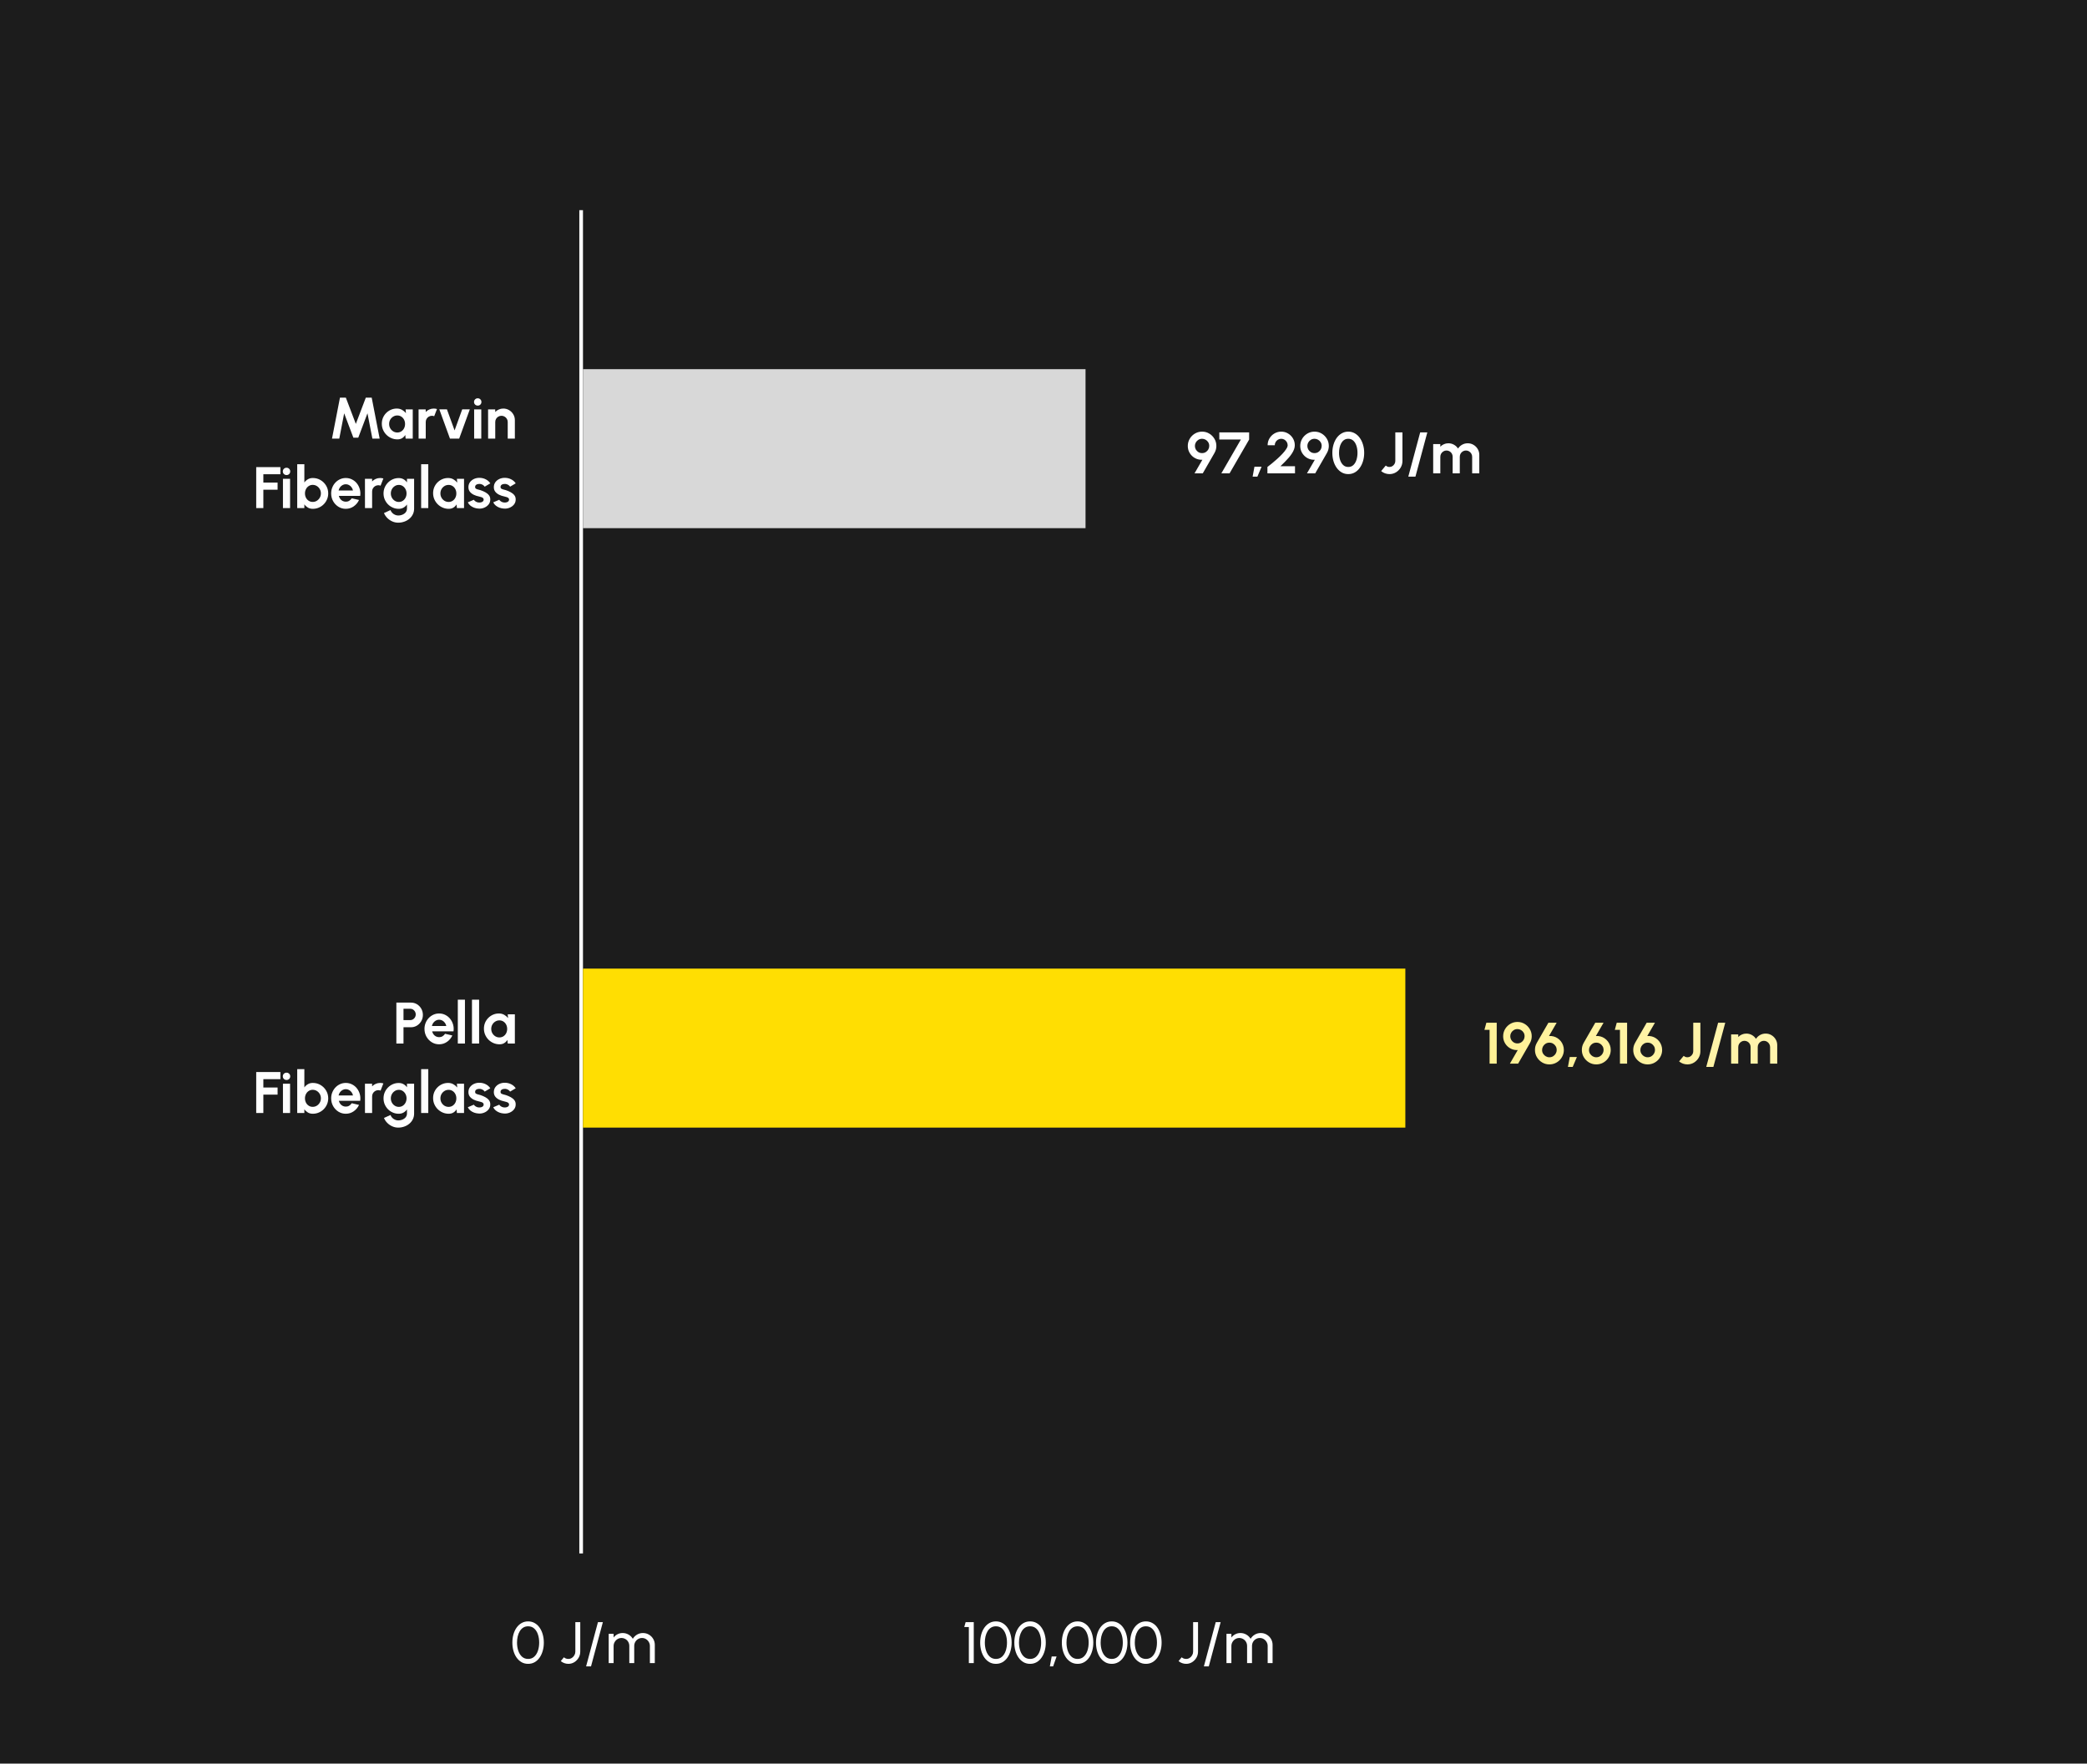
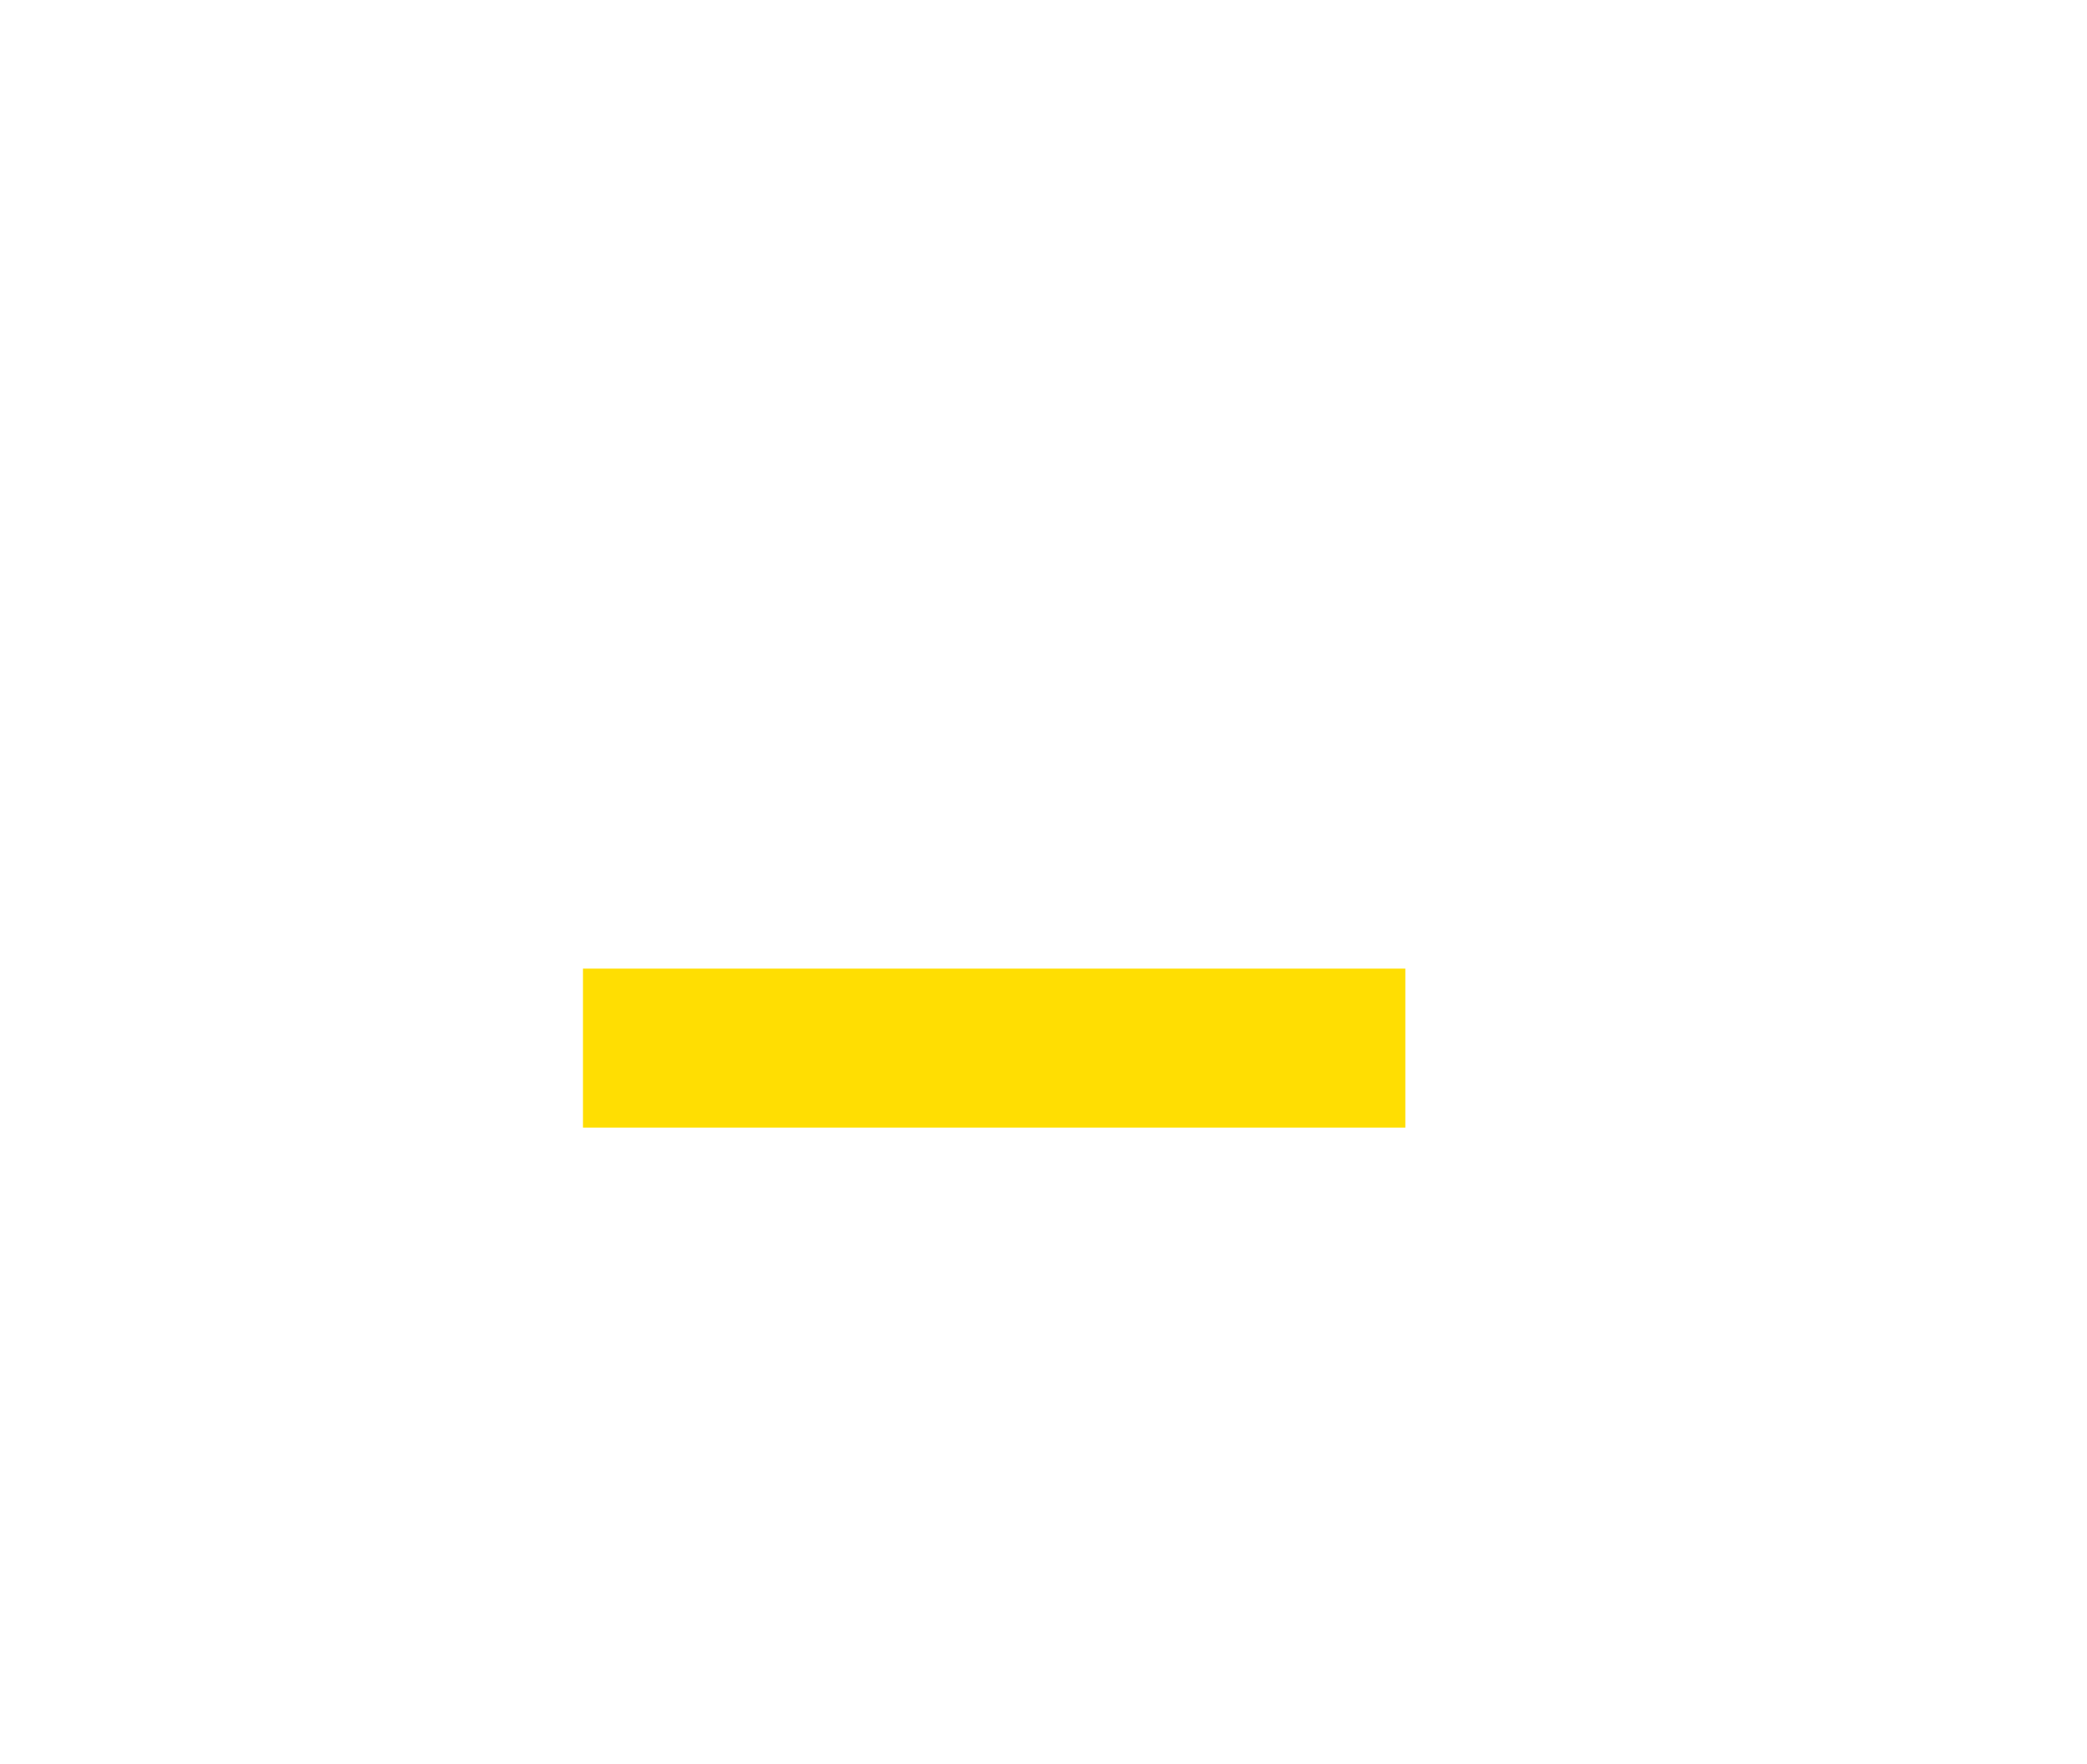
<svg xmlns="http://www.w3.org/2000/svg" width="1142" height="965" viewBox="0 0 1142 965" fill="none">
-   <rect width="1142" height="965" fill="#1C1C1C" />
  <line x1="318" y1="850" x2="318" y2="115" stroke="white" stroke-width="2" />
  <path d="M181.67 240L186.022 217.6H189.254L194.71 231.952L200.166 217.6H203.398L207.75 240H203.766L201.078 226.144L196.038 239.488H193.366L188.326 226.144L185.654 240H181.67ZM221.953 224H225.857V240H221.953L221.777 238.016C221.339 238.731 220.758 239.312 220.033 239.76C219.318 240.197 218.47 240.416 217.489 240.416C216.305 240.416 215.195 240.192 214.161 239.744C213.126 239.296 212.214 238.677 211.425 237.888C210.646 237.099 210.033 236.187 209.585 235.152C209.147 234.117 208.929 233.008 208.929 231.824C208.929 230.683 209.137 229.611 209.553 228.608C209.979 227.605 210.571 226.725 211.329 225.968C212.086 225.211 212.961 224.619 213.953 224.192C214.945 223.765 216.011 223.552 217.153 223.552C218.209 223.552 219.153 223.787 219.985 224.256C220.827 224.725 221.542 225.323 222.129 226.048L221.953 224ZM217.393 236.656C218.225 236.656 218.961 236.448 219.601 236.032C220.241 235.616 220.742 235.056 221.105 234.352C221.467 233.637 221.649 232.853 221.649 232C221.649 231.136 221.467 230.352 221.105 229.648C220.742 228.933 220.235 228.368 219.585 227.952C218.945 227.536 218.214 227.328 217.393 227.328C216.571 227.328 215.819 227.541 215.137 227.968C214.465 228.384 213.926 228.944 213.521 229.648C213.126 230.352 212.929 231.136 212.929 232C212.929 232.864 213.131 233.648 213.537 234.352C213.942 235.056 214.481 235.616 215.153 236.032C215.835 236.448 216.582 236.656 217.393 236.656ZM229.061 240L229.045 224H232.949L232.965 225.424C233.509 224.848 234.16 224.395 234.917 224.064C235.674 223.723 236.49 223.552 237.365 223.552C237.952 223.552 238.538 223.637 239.125 223.808L237.589 227.744C237.184 227.584 236.778 227.504 236.373 227.504C235.744 227.504 235.168 227.659 234.645 227.968C234.133 228.267 233.722 228.677 233.413 229.2C233.114 229.712 232.965 230.283 232.965 230.912V240H229.061ZM251.262 240H246.222L240.398 223.984H244.558L248.75 235.504L252.926 223.984H257.086L251.262 240ZM259.451 224H263.355V240H259.451V224ZM261.435 221.936C260.859 221.936 260.374 221.749 259.979 221.376C259.585 220.992 259.387 220.512 259.387 219.936C259.387 219.371 259.585 218.896 259.979 218.512C260.374 218.128 260.854 217.936 261.419 217.936C261.985 217.936 262.459 218.128 262.843 218.512C263.238 218.896 263.435 219.371 263.435 219.936C263.435 220.512 263.243 220.992 262.859 221.376C262.475 221.749 262.001 221.936 261.435 221.936ZM281.732 229.888V240H277.828V230.912C277.828 230.283 277.674 229.712 277.364 229.2C277.055 228.677 276.639 228.267 276.116 227.968C275.604 227.659 275.034 227.504 274.404 227.504C273.775 227.504 273.199 227.659 272.676 227.968C272.164 228.267 271.754 228.677 271.444 229.2C271.146 229.712 270.996 230.283 270.996 230.912V240H267.092L267.076 224H270.98L270.996 225.424C271.54 224.848 272.191 224.395 272.948 224.064C273.706 223.723 274.522 223.552 275.396 223.552C276.559 223.552 277.62 223.84 278.58 224.416C279.54 224.981 280.303 225.744 280.868 226.704C281.444 227.653 281.732 228.715 281.732 229.888ZM140.201 278V255.6H153.433V259.504H144.105V264.048H151.897V267.952H144.105V278H140.201ZM154.826 262H158.73V278H154.826V262ZM156.81 259.936C156.234 259.936 155.749 259.749 155.354 259.376C154.96 258.992 154.762 258.512 154.762 257.936C154.762 257.371 154.96 256.896 155.354 256.512C155.749 256.128 156.229 255.936 156.794 255.936C157.36 255.936 157.834 256.128 158.218 256.512C158.613 256.896 158.81 257.371 158.81 257.936C158.81 258.512 158.618 258.992 158.234 259.376C157.85 259.749 157.376 259.936 156.81 259.936ZM171.151 261.552C172.708 261.552 174.127 261.931 175.407 262.688C176.687 263.445 177.705 264.464 178.463 265.744C179.22 267.013 179.599 268.421 179.599 269.968C179.599 271.131 179.38 272.224 178.943 273.248C178.505 274.272 177.897 275.173 177.119 275.952C176.351 276.72 175.455 277.323 174.431 277.76C173.417 278.197 172.324 278.416 171.151 278.416C170.148 278.416 169.257 278.192 168.479 277.744C167.711 277.285 167.065 276.693 166.543 275.968V278H162.639V254H166.543V264C167.065 263.275 167.711 262.688 168.479 262.24C169.257 261.781 170.148 261.552 171.151 261.552ZM171.103 274.64C171.935 274.64 172.687 274.432 173.359 274.016C174.041 273.589 174.585 273.024 174.991 272.32C175.396 271.616 175.599 270.832 175.599 269.968C175.599 269.115 175.396 268.336 174.991 267.632C174.585 266.917 174.041 266.352 173.359 265.936C172.676 265.52 171.924 265.312 171.103 265.312C170.292 265.312 169.567 265.525 168.927 265.952C168.287 266.368 167.785 266.933 167.423 267.648C167.06 268.352 166.879 269.125 166.879 269.968C166.879 270.832 167.06 271.621 167.423 272.336C167.785 273.04 168.287 273.6 168.927 274.016C169.567 274.432 170.292 274.64 171.103 274.64ZM189.21 278.416C187.738 278.416 186.394 278.037 185.178 277.28C183.973 276.523 183.007 275.504 182.282 274.224C181.567 272.944 181.21 271.531 181.21 269.984C181.21 268.821 181.418 267.733 181.834 266.72C182.25 265.696 182.821 264.8 183.546 264.032C184.282 263.253 185.135 262.645 186.106 262.208C187.077 261.771 188.111 261.552 189.21 261.552C190.458 261.552 191.599 261.819 192.634 262.352C193.679 262.875 194.565 263.595 195.29 264.512C196.015 265.429 196.543 266.475 196.874 267.648C197.205 268.821 197.279 270.048 197.098 271.328H185.402C185.551 271.925 185.797 272.464 186.138 272.944C186.479 273.413 186.911 273.792 187.434 274.08C187.957 274.357 188.549 274.501 189.21 274.512C189.893 274.523 190.511 274.363 191.066 274.032C191.631 273.691 192.101 273.232 192.474 272.656L196.458 273.584C195.807 275.003 194.837 276.165 193.546 277.072C192.255 277.968 190.81 278.416 189.21 278.416ZM185.274 268.4H193.146C193.029 267.76 192.778 267.184 192.394 266.672C192.021 266.149 191.557 265.733 191.002 265.424C190.447 265.115 189.85 264.96 189.21 264.96C188.57 264.96 187.978 265.115 187.434 265.424C186.89 265.723 186.426 266.133 186.042 266.656C185.669 267.168 185.413 267.749 185.274 268.4ZM199.717 278L199.701 262H203.605L203.621 263.424C204.165 262.848 204.816 262.395 205.573 262.064C206.331 261.723 207.147 261.552 208.021 261.552C208.608 261.552 209.195 261.637 209.781 261.808L208.245 265.744C207.84 265.584 207.435 265.504 207.029 265.504C206.4 265.504 205.824 265.659 205.301 265.968C204.789 266.267 204.379 266.677 204.069 267.2C203.771 267.712 203.621 268.283 203.621 268.912V278H199.717ZM222.698 262H226.602V278.304C226.602 279.456 226.368 280.501 225.898 281.44C225.429 282.389 224.789 283.2 223.978 283.872C223.168 284.555 222.24 285.077 221.194 285.44C220.149 285.813 219.05 286 217.898 286C216.778 286 215.701 285.771 214.666 285.312C213.632 284.853 212.714 284.224 211.914 283.424C211.125 282.635 210.522 281.733 210.106 280.72L213.674 279.104C213.888 279.691 214.208 280.203 214.634 280.64C215.072 281.088 215.573 281.435 216.138 281.68C216.704 281.936 217.29 282.064 217.898 282.064C218.517 282.064 219.109 281.979 219.674 281.808C220.25 281.637 220.768 281.387 221.226 281.056C221.685 280.736 222.042 280.341 222.298 279.872C222.565 279.413 222.698 278.891 222.698 278.304V276.048C222.197 276.752 221.568 277.323 220.81 277.76C220.053 278.197 219.178 278.416 218.186 278.416C217.034 278.416 215.957 278.197 214.954 277.76C213.952 277.323 213.066 276.72 212.298 275.952C211.541 275.173 210.944 274.277 210.506 273.264C210.08 272.251 209.866 271.163 209.866 270C209.866 268.837 210.08 267.749 210.506 266.736C210.944 265.723 211.541 264.832 212.298 264.064C213.066 263.285 213.952 262.677 214.954 262.24C215.957 261.803 217.034 261.584 218.186 261.584C219.178 261.584 220.053 261.803 220.81 262.24C221.568 262.667 222.197 263.232 222.698 263.936V262ZM218.234 274.656C219.056 274.656 219.781 274.448 220.41 274.032C221.05 273.605 221.552 273.04 221.914 272.336C222.277 271.621 222.458 270.843 222.458 270C222.458 269.147 222.272 268.368 221.898 267.664C221.536 266.96 221.034 266.395 220.394 265.968C219.765 265.541 219.045 265.328 218.234 265.328C217.434 265.328 216.704 265.541 216.042 265.968C215.381 266.384 214.853 266.944 214.458 267.648C214.064 268.352 213.866 269.136 213.866 270C213.866 270.864 214.064 271.648 214.458 272.352C214.853 273.056 215.381 273.616 216.042 274.032C216.704 274.448 217.434 274.656 218.234 274.656ZM230.451 278V254H234.355V278H230.451ZM250.015 262H253.919V278H250.015L249.839 276.016C249.402 276.731 248.821 277.312 248.095 277.76C247.381 278.197 246.533 278.416 245.551 278.416C244.367 278.416 243.258 278.192 242.223 277.744C241.189 277.296 240.277 276.677 239.487 275.888C238.709 275.099 238.095 274.187 237.647 273.152C237.21 272.117 236.991 271.008 236.991 269.824C236.991 268.683 237.199 267.611 237.615 266.608C238.042 265.605 238.634 264.725 239.391 263.968C240.149 263.211 241.023 262.619 242.015 262.192C243.007 261.765 244.074 261.552 245.215 261.552C246.271 261.552 247.215 261.787 248.047 262.256C248.89 262.725 249.605 263.323 250.191 264.048L250.015 262ZM245.455 274.656C246.287 274.656 247.023 274.448 247.663 274.032C248.303 273.616 248.805 273.056 249.167 272.352C249.53 271.637 249.711 270.853 249.711 270C249.711 269.136 249.53 268.352 249.167 267.648C248.805 266.933 248.298 266.368 247.647 265.952C247.007 265.536 246.277 265.328 245.455 265.328C244.634 265.328 243.882 265.541 243.199 265.968C242.527 266.384 241.989 266.944 241.583 267.648C241.189 268.352 240.991 269.136 240.991 270C240.991 270.864 241.194 271.648 241.599 272.352C242.005 273.056 242.543 273.616 243.215 274.032C243.898 274.448 244.645 274.656 245.455 274.656ZM261.828 278.288C260.996 278.235 260.19 278.069 259.411 277.792C258.644 277.504 257.961 277.115 257.364 276.624C256.766 276.133 256.308 275.547 255.988 274.864L259.284 273.456C259.412 273.669 259.62 273.899 259.908 274.144C260.196 274.379 260.537 274.576 260.932 274.736C261.337 274.896 261.78 274.976 262.26 274.976C262.665 274.976 263.049 274.923 263.411 274.816C263.785 274.699 264.084 274.523 264.308 274.288C264.542 274.053 264.66 273.749 264.66 273.376C264.66 272.981 264.521 272.677 264.244 272.464C263.977 272.24 263.636 272.075 263.22 271.968C262.814 271.851 262.42 271.744 262.036 271.648C261.022 271.445 260.078 271.131 259.204 270.704C258.34 270.277 257.641 269.728 257.108 269.056C256.585 268.373 256.324 267.552 256.324 266.592C256.324 265.536 256.601 264.624 257.156 263.856C257.721 263.088 258.452 262.496 259.348 262.08C260.254 261.664 261.23 261.456 262.276 261.456C263.545 261.456 264.708 261.723 265.764 262.256C266.83 262.779 267.673 263.52 268.292 264.48L265.204 266.304C265.054 266.048 264.846 265.813 264.58 265.6C264.313 265.376 264.009 265.195 263.668 265.056C263.326 264.907 262.969 264.821 262.596 264.8C262.116 264.779 261.678 264.821 261.284 264.928C260.889 265.035 260.569 265.216 260.324 265.472C260.089 265.728 259.972 266.069 259.972 266.496C259.972 266.901 260.132 267.205 260.452 267.408C260.772 267.6 261.156 267.749 261.604 267.856C262.062 267.963 262.5 268.08 262.916 268.208C263.854 268.517 264.734 268.896 265.556 269.344C266.388 269.792 267.054 270.341 267.556 270.992C268.057 271.643 268.297 272.421 268.276 273.328C268.276 274.363 267.966 275.269 267.348 276.048C266.729 276.816 265.929 277.403 264.948 277.808C263.977 278.213 262.937 278.373 261.828 278.288ZM275.734 278.288C274.902 278.235 274.096 278.069 273.318 277.792C272.55 277.504 271.867 277.115 271.27 276.624C270.672 276.133 270.214 275.547 269.894 274.864L273.19 273.456C273.318 273.669 273.526 273.899 273.814 274.144C274.102 274.379 274.443 274.576 274.838 274.736C275.243 274.896 275.686 274.976 276.166 274.976C276.571 274.976 276.955 274.923 277.318 274.816C277.691 274.699 277.99 274.523 278.214 274.288C278.448 274.053 278.566 273.749 278.566 273.376C278.566 272.981 278.427 272.677 278.15 272.464C277.883 272.24 277.542 272.075 277.126 271.968C276.72 271.851 276.326 271.744 275.942 271.648C274.928 271.445 273.984 271.131 273.11 270.704C272.246 270.277 271.547 269.728 271.014 269.056C270.491 268.373 270.23 267.552 270.23 266.592C270.23 265.536 270.507 264.624 271.062 263.856C271.627 263.088 272.358 262.496 273.254 262.08C274.16 261.664 275.136 261.456 276.182 261.456C277.451 261.456 278.614 261.723 279.67 262.256C280.736 262.779 281.579 263.52 282.198 264.48L279.11 266.304C278.96 266.048 278.752 265.813 278.486 265.6C278.219 265.376 277.915 265.195 277.574 265.056C277.232 264.907 276.875 264.821 276.502 264.8C276.022 264.779 275.584 264.821 275.19 264.928C274.795 265.035 274.475 265.216 274.23 265.472C273.995 265.728 273.878 266.069 273.878 266.496C273.878 266.901 274.038 267.205 274.358 267.408C274.678 267.6 275.062 267.749 275.51 267.856C275.968 267.963 276.406 268.08 276.822 268.208C277.76 268.517 278.64 268.896 279.462 269.344C280.294 269.792 280.96 270.341 281.462 270.992C281.963 271.643 282.203 272.421 282.182 273.328C282.182 274.363 281.872 275.269 281.254 276.048C280.635 276.816 279.835 277.403 278.854 277.808C277.883 278.213 276.843 278.373 275.734 278.288Z" fill="white" />
-   <path d="M216.889 571V548.6H224.889C226.105 548.6 227.203 548.904 228.185 549.512C229.177 550.12 229.961 550.936 230.537 551.96C231.113 552.984 231.401 554.109 231.401 555.336C231.401 556.595 231.102 557.736 230.505 558.76C229.918 559.773 229.129 560.584 228.137 561.192C227.145 561.789 226.062 562.088 224.889 562.088H220.793V571H216.889ZM220.793 558.184H224.473C225.027 558.184 225.534 558.045 225.993 557.768C226.451 557.491 226.814 557.117 227.081 556.648C227.358 556.179 227.497 555.656 227.497 555.08C227.497 554.493 227.358 553.965 227.081 553.496C226.814 553.027 226.451 552.653 225.993 552.376C225.534 552.099 225.027 551.96 224.473 551.96H220.793V558.184ZM240.273 571.416C238.801 571.416 237.457 571.037 236.241 570.28C235.035 569.523 234.07 568.504 233.345 567.224C232.63 565.944 232.273 564.531 232.273 562.984C232.273 561.821 232.481 560.733 232.897 559.72C233.313 558.696 233.883 557.8 234.609 557.032C235.345 556.253 236.198 555.645 237.169 555.208C238.139 554.771 239.174 554.552 240.273 554.552C241.521 554.552 242.662 554.819 243.697 555.352C244.742 555.875 245.627 556.595 246.353 557.512C247.078 558.429 247.606 559.475 247.937 560.648C248.267 561.821 248.342 563.048 248.161 564.328H236.465C236.614 564.925 236.859 565.464 237.201 565.944C237.542 566.413 237.974 566.792 238.497 567.08C239.019 567.357 239.611 567.501 240.273 567.512C240.955 567.523 241.574 567.363 242.129 567.032C242.694 566.691 243.163 566.232 243.537 565.656L247.521 566.584C246.87 568.003 245.899 569.165 244.609 570.072C243.318 570.968 241.873 571.416 240.273 571.416ZM236.337 561.4H244.209C244.091 560.76 243.841 560.184 243.457 559.672C243.083 559.149 242.619 558.733 242.065 558.424C241.51 558.115 240.913 557.96 240.273 557.96C239.633 557.96 239.041 558.115 238.497 558.424C237.953 558.723 237.489 559.133 237.105 559.656C236.731 560.168 236.475 560.749 236.337 561.4ZM250.514 571V547H254.418V571H250.514ZM258.264 571V547H262.168V571H258.264ZM277.828 555H281.732V571H277.828L277.652 569.016C277.214 569.731 276.633 570.312 275.908 570.76C275.193 571.197 274.345 571.416 273.364 571.416C272.18 571.416 271.07 571.192 270.036 570.744C269.001 570.296 268.089 569.677 267.3 568.888C266.521 568.099 265.908 567.187 265.46 566.152C265.022 565.117 264.804 564.008 264.804 562.824C264.804 561.683 265.012 560.611 265.428 559.608C265.854 558.605 266.446 557.725 267.204 556.968C267.961 556.211 268.836 555.619 269.828 555.192C270.82 554.765 271.886 554.552 273.028 554.552C274.084 554.552 275.028 554.787 275.86 555.256C276.702 555.725 277.417 556.323 278.004 557.048L277.828 555ZM273.268 567.656C274.1 567.656 274.836 567.448 275.476 567.032C276.116 566.616 276.617 566.056 276.98 565.352C277.342 564.637 277.524 563.853 277.524 563C277.524 562.136 277.342 561.352 276.98 560.648C276.617 559.933 276.11 559.368 275.46 558.952C274.82 558.536 274.089 558.328 273.268 558.328C272.446 558.328 271.694 558.541 271.012 558.968C270.34 559.384 269.801 559.944 269.396 560.648C269.001 561.352 268.804 562.136 268.804 563C268.804 563.864 269.006 564.648 269.412 565.352C269.817 566.056 270.356 566.616 271.028 567.032C271.71 567.448 272.457 567.656 273.268 567.656ZM140.201 609V586.6H153.433V590.504H144.105V595.048H151.897V598.952H144.105V609H140.201ZM154.826 593H158.73V609H154.826V593ZM156.81 590.936C156.234 590.936 155.749 590.749 155.354 590.376C154.96 589.992 154.762 589.512 154.762 588.936C154.762 588.371 154.96 587.896 155.354 587.512C155.749 587.128 156.229 586.936 156.794 586.936C157.36 586.936 157.834 587.128 158.218 587.512C158.613 587.896 158.81 588.371 158.81 588.936C158.81 589.512 158.618 589.992 158.234 590.376C157.85 590.749 157.376 590.936 156.81 590.936ZM171.151 592.552C172.708 592.552 174.127 592.931 175.407 593.688C176.687 594.445 177.705 595.464 178.463 596.744C179.22 598.013 179.599 599.421 179.599 600.968C179.599 602.131 179.38 603.224 178.943 604.248C178.505 605.272 177.897 606.173 177.119 606.952C176.351 607.72 175.455 608.323 174.431 608.76C173.417 609.197 172.324 609.416 171.151 609.416C170.148 609.416 169.257 609.192 168.479 608.744C167.711 608.285 167.065 607.693 166.543 606.968V609H162.639V585H166.543V595C167.065 594.275 167.711 593.688 168.479 593.24C169.257 592.781 170.148 592.552 171.151 592.552ZM171.103 605.64C171.935 605.64 172.687 605.432 173.359 605.016C174.041 604.589 174.585 604.024 174.991 603.32C175.396 602.616 175.599 601.832 175.599 600.968C175.599 600.115 175.396 599.336 174.991 598.632C174.585 597.917 174.041 597.352 173.359 596.936C172.676 596.52 171.924 596.312 171.103 596.312C170.292 596.312 169.567 596.525 168.927 596.952C168.287 597.368 167.785 597.933 167.423 598.648C167.06 599.352 166.879 600.125 166.879 600.968C166.879 601.832 167.06 602.621 167.423 603.336C167.785 604.04 168.287 604.6 168.927 605.016C169.567 605.432 170.292 605.64 171.103 605.64ZM189.21 609.416C187.738 609.416 186.394 609.037 185.178 608.28C183.973 607.523 183.007 606.504 182.282 605.224C181.567 603.944 181.21 602.531 181.21 600.984C181.21 599.821 181.418 598.733 181.834 597.72C182.25 596.696 182.821 595.8 183.546 595.032C184.282 594.253 185.135 593.645 186.106 593.208C187.077 592.771 188.111 592.552 189.21 592.552C190.458 592.552 191.599 592.819 192.634 593.352C193.679 593.875 194.565 594.595 195.29 595.512C196.015 596.429 196.543 597.475 196.874 598.648C197.205 599.821 197.279 601.048 197.098 602.328H185.402C185.551 602.925 185.797 603.464 186.138 603.944C186.479 604.413 186.911 604.792 187.434 605.08C187.957 605.357 188.549 605.501 189.21 605.512C189.893 605.523 190.511 605.363 191.066 605.032C191.631 604.691 192.101 604.232 192.474 603.656L196.458 604.584C195.807 606.003 194.837 607.165 193.546 608.072C192.255 608.968 190.81 609.416 189.21 609.416ZM185.274 599.4H193.146C193.029 598.76 192.778 598.184 192.394 597.672C192.021 597.149 191.557 596.733 191.002 596.424C190.447 596.115 189.85 595.96 189.21 595.96C188.57 595.96 187.978 596.115 187.434 596.424C186.89 596.723 186.426 597.133 186.042 597.656C185.669 598.168 185.413 598.749 185.274 599.4ZM199.717 609L199.701 593H203.605L203.621 594.424C204.165 593.848 204.816 593.395 205.573 593.064C206.331 592.723 207.147 592.552 208.021 592.552C208.608 592.552 209.195 592.637 209.781 592.808L208.245 596.744C207.84 596.584 207.435 596.504 207.029 596.504C206.4 596.504 205.824 596.659 205.301 596.968C204.789 597.267 204.379 597.677 204.069 598.2C203.771 598.712 203.621 599.283 203.621 599.912V609H199.717ZM222.698 593H226.602V609.304C226.602 610.456 226.368 611.501 225.898 612.44C225.429 613.389 224.789 614.2 223.978 614.872C223.168 615.555 222.24 616.077 221.194 616.44C220.149 616.813 219.05 617 217.898 617C216.778 617 215.701 616.771 214.666 616.312C213.632 615.853 212.714 615.224 211.914 614.424C211.125 613.635 210.522 612.733 210.106 611.72L213.674 610.104C213.888 610.691 214.208 611.203 214.634 611.64C215.072 612.088 215.573 612.435 216.138 612.68C216.704 612.936 217.29 613.064 217.898 613.064C218.517 613.064 219.109 612.979 219.674 612.808C220.25 612.637 220.768 612.387 221.226 612.056C221.685 611.736 222.042 611.341 222.298 610.872C222.565 610.413 222.698 609.891 222.698 609.304V607.048C222.197 607.752 221.568 608.323 220.81 608.76C220.053 609.197 219.178 609.416 218.186 609.416C217.034 609.416 215.957 609.197 214.954 608.76C213.952 608.323 213.066 607.72 212.298 606.952C211.541 606.173 210.944 605.277 210.506 604.264C210.08 603.251 209.866 602.163 209.866 601C209.866 599.837 210.08 598.749 210.506 597.736C210.944 596.723 211.541 595.832 212.298 595.064C213.066 594.285 213.952 593.677 214.954 593.24C215.957 592.803 217.034 592.584 218.186 592.584C219.178 592.584 220.053 592.803 220.81 593.24C221.568 593.667 222.197 594.232 222.698 594.936V593ZM218.234 605.656C219.056 605.656 219.781 605.448 220.41 605.032C221.05 604.605 221.552 604.04 221.914 603.336C222.277 602.621 222.458 601.843 222.458 601C222.458 600.147 222.272 599.368 221.898 598.664C221.536 597.96 221.034 597.395 220.394 596.968C219.765 596.541 219.045 596.328 218.234 596.328C217.434 596.328 216.704 596.541 216.042 596.968C215.381 597.384 214.853 597.944 214.458 598.648C214.064 599.352 213.866 600.136 213.866 601C213.866 601.864 214.064 602.648 214.458 603.352C214.853 604.056 215.381 604.616 216.042 605.032C216.704 605.448 217.434 605.656 218.234 605.656ZM230.451 609V585H234.355V609H230.451ZM250.015 593H253.919V609H250.015L249.839 607.016C249.402 607.731 248.821 608.312 248.095 608.76C247.381 609.197 246.533 609.416 245.551 609.416C244.367 609.416 243.258 609.192 242.223 608.744C241.189 608.296 240.277 607.677 239.487 606.888C238.709 606.099 238.095 605.187 237.647 604.152C237.21 603.117 236.991 602.008 236.991 600.824C236.991 599.683 237.199 598.611 237.615 597.608C238.042 596.605 238.634 595.725 239.391 594.968C240.149 594.211 241.023 593.619 242.015 593.192C243.007 592.765 244.074 592.552 245.215 592.552C246.271 592.552 247.215 592.787 248.047 593.256C248.89 593.725 249.605 594.323 250.191 595.048L250.015 593ZM245.455 605.656C246.287 605.656 247.023 605.448 247.663 605.032C248.303 604.616 248.805 604.056 249.167 603.352C249.53 602.637 249.711 601.853 249.711 601C249.711 600.136 249.53 599.352 249.167 598.648C248.805 597.933 248.298 597.368 247.647 596.952C247.007 596.536 246.277 596.328 245.455 596.328C244.634 596.328 243.882 596.541 243.199 596.968C242.527 597.384 241.989 597.944 241.583 598.648C241.189 599.352 240.991 600.136 240.991 601C240.991 601.864 241.194 602.648 241.599 603.352C242.005 604.056 242.543 604.616 243.215 605.032C243.898 605.448 244.645 605.656 245.455 605.656ZM261.828 609.288C260.996 609.235 260.19 609.069 259.411 608.792C258.644 608.504 257.961 608.115 257.364 607.624C256.766 607.133 256.308 606.547 255.988 605.864L259.284 604.456C259.412 604.669 259.62 604.899 259.908 605.144C260.196 605.379 260.537 605.576 260.932 605.736C261.337 605.896 261.78 605.976 262.26 605.976C262.665 605.976 263.049 605.923 263.411 605.816C263.785 605.699 264.084 605.523 264.308 605.288C264.542 605.053 264.66 604.749 264.66 604.376C264.66 603.981 264.521 603.677 264.244 603.464C263.977 603.24 263.636 603.075 263.22 602.968C262.814 602.851 262.42 602.744 262.036 602.648C261.022 602.445 260.078 602.131 259.204 601.704C258.34 601.277 257.641 600.728 257.108 600.056C256.585 599.373 256.324 598.552 256.324 597.592C256.324 596.536 256.601 595.624 257.156 594.856C257.721 594.088 258.452 593.496 259.348 593.08C260.254 592.664 261.23 592.456 262.276 592.456C263.545 592.456 264.708 592.723 265.764 593.256C266.83 593.779 267.673 594.52 268.292 595.48L265.204 597.304C265.054 597.048 264.846 596.813 264.58 596.6C264.313 596.376 264.009 596.195 263.668 596.056C263.326 595.907 262.969 595.821 262.596 595.8C262.116 595.779 261.678 595.821 261.284 595.928C260.889 596.035 260.569 596.216 260.324 596.472C260.089 596.728 259.972 597.069 259.972 597.496C259.972 597.901 260.132 598.205 260.452 598.408C260.772 598.6 261.156 598.749 261.604 598.856C262.062 598.963 262.5 599.08 262.916 599.208C263.854 599.517 264.734 599.896 265.556 600.344C266.388 600.792 267.054 601.341 267.556 601.992C268.057 602.643 268.297 603.421 268.276 604.328C268.276 605.363 267.966 606.269 267.348 607.048C266.729 607.816 265.929 608.403 264.948 608.808C263.977 609.213 262.937 609.373 261.828 609.288ZM275.734 609.288C274.902 609.235 274.096 609.069 273.318 608.792C272.55 608.504 271.867 608.115 271.27 607.624C270.672 607.133 270.214 606.547 269.894 605.864L273.19 604.456C273.318 604.669 273.526 604.899 273.814 605.144C274.102 605.379 274.443 605.576 274.838 605.736C275.243 605.896 275.686 605.976 276.166 605.976C276.571 605.976 276.955 605.923 277.318 605.816C277.691 605.699 277.99 605.523 278.214 605.288C278.448 605.053 278.566 604.749 278.566 604.376C278.566 603.981 278.427 603.677 278.15 603.464C277.883 603.24 277.542 603.075 277.126 602.968C276.72 602.851 276.326 602.744 275.942 602.648C274.928 602.445 273.984 602.131 273.11 601.704C272.246 601.277 271.547 600.728 271.014 600.056C270.491 599.373 270.23 598.552 270.23 597.592C270.23 596.536 270.507 595.624 271.062 594.856C271.627 594.088 272.358 593.496 273.254 593.08C274.16 592.664 275.136 592.456 276.182 592.456C277.451 592.456 278.614 592.723 279.67 593.256C280.736 593.779 281.579 594.52 282.198 595.48L279.11 597.304C278.96 597.048 278.752 596.813 278.486 596.6C278.219 596.376 277.915 596.195 277.574 596.056C277.232 595.907 276.875 595.821 276.502 595.8C276.022 595.779 275.584 595.821 275.19 595.928C274.795 596.035 274.475 596.216 274.23 596.472C273.995 596.728 273.878 597.069 273.878 597.496C273.878 597.901 274.038 598.205 274.358 598.408C274.678 598.6 275.062 598.749 275.51 598.856C275.968 598.963 276.406 599.08 276.822 599.208C277.76 599.517 278.64 599.896 279.462 600.344C280.294 600.792 280.96 601.341 281.462 601.992C281.963 602.643 282.203 603.421 282.182 604.328C282.182 605.363 281.872 606.269 281.254 607.048C280.635 607.816 279.835 608.403 278.854 608.808C277.883 609.213 276.843 609.373 275.734 609.288Z" fill="white" />
  <line x1="319" y1="573.5" x2="769" y2="573.5" stroke="#FFDE02" stroke-width="87" />
-   <path d="M815.096 582V563.504H812.28L813.336 559.6H819V582H815.096ZM826.203 582L830.507 574.56C829.451 574.624 828.443 574.48 827.483 574.128C826.533 573.776 825.685 573.253 824.939 572.56C824.192 571.867 823.6 571.045 823.163 570.096C822.736 569.147 822.523 568.117 822.523 567.008C822.523 565.931 822.725 564.923 823.131 563.984C823.536 563.035 824.096 562.203 824.811 561.488C825.536 560.763 826.368 560.197 827.307 559.792C828.256 559.387 829.275 559.184 830.363 559.184C831.781 559.184 833.077 559.536 834.251 560.24C835.435 560.944 836.379 561.888 837.083 563.072C837.797 564.256 838.155 565.568 838.155 567.008C838.155 567.723 838.064 568.4 837.883 569.04C837.712 569.669 837.44 570.309 837.067 570.96L830.715 582H826.203ZM830.331 570.928C831.099 570.928 831.776 570.741 832.363 570.368C832.96 569.995 833.424 569.509 833.755 568.912C834.085 568.315 834.251 567.675 834.251 566.992C834.251 566.245 834.069 565.579 833.707 564.992C833.344 564.395 832.864 563.931 832.267 563.6C831.669 563.259 831.035 563.088 830.363 563.088C829.595 563.088 828.912 563.275 828.315 563.648C827.728 564.011 827.264 564.491 826.923 565.088C826.581 565.685 826.411 566.32 826.411 566.992C826.411 567.707 826.581 568.363 826.923 568.96C827.275 569.557 827.744 570.037 828.331 570.4C828.928 570.752 829.595 570.928 830.331 570.928ZM847.797 582.416C846.368 582.416 845.056 582.059 843.861 581.344C842.666 580.629 841.712 579.675 840.997 578.48C840.282 577.285 839.925 575.963 839.925 574.512C839.925 573.765 840.01 573.072 840.181 572.432C840.362 571.792 840.64 571.147 841.013 570.496L847.285 559.6H851.813L847.605 566.88C848.469 566.816 849.301 566.891 850.101 567.104C850.901 567.317 851.642 567.653 852.325 568.112C853.008 568.571 853.605 569.125 854.117 569.776C854.629 570.427 855.024 571.152 855.301 571.952C855.589 572.752 855.733 573.605 855.733 574.512C855.733 575.6 855.525 576.619 855.109 577.568C854.704 578.517 854.138 579.36 853.413 580.096C852.688 580.821 851.845 581.392 850.885 581.808C849.925 582.213 848.896 582.416 847.797 582.416ZM847.797 578.512C848.576 578.512 849.269 578.325 849.877 577.952C850.485 577.568 850.96 577.072 851.301 576.464C851.653 575.856 851.829 575.211 851.829 574.528C851.829 573.792 851.653 573.12 851.301 572.512C850.949 571.904 850.469 571.419 849.861 571.056C849.264 570.693 848.586 570.512 847.829 570.512C847.05 570.512 846.357 570.704 845.749 571.088C845.152 571.461 844.682 571.952 844.341 572.56C844 573.168 843.829 573.824 843.829 574.528C843.829 575.285 844.016 575.963 844.389 576.56C844.762 577.157 845.248 577.632 845.845 577.984C846.453 578.336 847.104 578.512 847.797 578.512ZM857.968 583.792L858.96 578.384H862.864L860.576 583.792H857.968ZM873.453 582.416C872.024 582.416 870.712 582.059 869.517 581.344C868.323 580.629 867.368 579.675 866.653 578.48C865.939 577.285 865.581 575.963 865.581 574.512C865.581 573.765 865.667 573.072 865.837 572.432C866.019 571.792 866.296 571.147 866.669 570.496L872.941 559.6H877.469L873.261 566.88C874.125 566.816 874.957 566.891 875.757 567.104C876.557 567.317 877.299 567.653 877.981 568.112C878.664 568.571 879.261 569.125 879.773 569.776C880.285 570.427 880.68 571.152 880.957 571.952C881.245 572.752 881.389 573.605 881.389 574.512C881.389 575.6 881.181 576.619 880.765 577.568C880.36 578.517 879.795 579.36 879.069 580.096C878.344 580.821 877.501 581.392 876.541 581.808C875.581 582.213 874.552 582.416 873.453 582.416ZM873.453 578.512C874.232 578.512 874.925 578.325 875.533 577.952C876.141 577.568 876.616 577.072 876.957 576.464C877.309 575.856 877.485 575.211 877.485 574.528C877.485 573.792 877.309 573.12 876.957 572.512C876.605 571.904 876.125 571.419 875.517 571.056C874.92 570.693 874.243 570.512 873.485 570.512C872.707 570.512 872.013 570.704 871.405 571.088C870.808 571.461 870.339 571.952 869.997 572.56C869.656 573.168 869.485 573.824 869.485 574.528C869.485 575.285 869.672 575.963 870.045 576.56C870.419 577.157 870.904 577.632 871.501 577.984C872.109 578.336 872.76 578.512 873.453 578.512ZM886.44 582V563.504H883.624L884.68 559.6H890.344V582H886.44ZM901.578 582.416C900.149 582.416 898.837 582.059 897.642 581.344C896.448 580.629 895.493 579.675 894.778 578.48C894.064 577.285 893.706 575.963 893.706 574.512C893.706 573.765 893.792 573.072 893.962 572.432C894.144 571.792 894.421 571.147 894.794 570.496L901.066 559.6H905.594L901.386 566.88C902.25 566.816 903.082 566.891 903.882 567.104C904.682 567.317 905.424 567.653 906.106 568.112C906.789 568.571 907.386 569.125 907.898 569.776C908.41 570.427 908.805 571.152 909.082 571.952C909.37 572.752 909.514 573.605 909.514 574.512C909.514 575.6 909.306 576.619 908.89 577.568C908.485 578.517 907.92 579.36 907.194 580.096C906.469 580.821 905.626 581.392 904.666 581.808C903.706 582.213 902.677 582.416 901.578 582.416ZM901.578 578.512C902.357 578.512 903.05 578.325 903.658 577.952C904.266 577.568 904.741 577.072 905.082 576.464C905.434 575.856 905.61 575.211 905.61 574.528C905.61 573.792 905.434 573.12 905.082 572.512C904.73 571.904 904.25 571.419 903.642 571.056C903.045 570.693 902.368 570.512 901.61 570.512C900.832 570.512 900.138 570.704 899.53 571.088C898.933 571.461 898.464 571.952 898.122 572.56C897.781 573.168 897.61 573.824 897.61 574.528C897.61 575.285 897.797 575.963 898.17 576.56C898.544 577.157 899.029 577.632 899.626 577.984C900.234 578.336 900.885 578.512 901.578 578.512ZM923.34 582.416C922.519 582.416 921.714 582.277 920.924 582C920.146 581.723 919.436 581.312 918.796 580.768L921.292 577.76C921.527 577.952 921.815 578.128 922.156 578.288C922.498 578.437 922.892 578.512 923.34 578.512C923.927 578.512 924.46 578.363 924.94 578.064C925.42 577.755 925.804 577.355 926.092 576.864C926.391 576.363 926.54 575.819 926.54 575.232V559.6H930.444V575.232C930.444 576.544 930.124 577.744 929.484 578.832C928.844 579.909 927.986 580.779 926.908 581.44C925.831 582.091 924.642 582.416 923.34 582.416ZM944.055 559.6L937.559 583.792H933.655L940.151 559.6H944.055ZM947.264 582V566H951.168V567.424C951.712 566.848 952.362 566.395 953.12 566.064C953.877 565.723 954.693 565.552 955.568 565.552C956.677 565.552 957.696 565.813 958.624 566.336C959.562 566.859 960.309 567.557 960.864 568.432C961.429 567.557 962.176 566.859 963.104 566.336C964.032 565.813 965.05 565.552 966.16 565.552C967.333 565.552 968.394 565.84 969.344 566.416C970.304 566.981 971.066 567.744 971.632 568.704C972.208 569.653 972.496 570.715 972.496 571.888V582H968.592V572.928C968.592 572.309 968.437 571.744 968.128 571.232C967.829 570.709 967.424 570.293 966.912 569.984C966.41 569.664 965.845 569.504 965.216 569.504C964.586 569.504 964.016 569.659 963.504 569.968C963.002 570.267 962.597 570.672 962.288 571.184C961.978 571.696 961.824 572.277 961.824 572.928V582H957.92V572.928C957.92 572.277 957.77 571.696 957.472 571.184C957.173 570.672 956.768 570.267 956.256 569.968C955.744 569.659 955.173 569.504 954.544 569.504C953.925 569.504 953.36 569.664 952.848 569.984C952.336 570.293 951.925 570.709 951.616 571.232C951.317 571.744 951.168 572.309 951.168 572.928V582H947.264Z" fill="url(#paint0_linear_2814_1440)" />
-   <line x1="319" y1="245.5" x2="594" y2="245.5" stroke="#D8D8D8" stroke-width="87" />
-   <path d="M653.64 259L657.944 251.56C656.888 251.624 655.88 251.48 654.92 251.128C653.971 250.776 653.123 250.253 652.376 249.56C651.629 248.867 651.037 248.045 650.6 247.096C650.173 246.147 649.96 245.117 649.96 244.008C649.96 242.931 650.163 241.923 650.568 240.984C650.973 240.035 651.533 239.203 652.248 238.488C652.973 237.763 653.805 237.197 654.744 236.792C655.693 236.387 656.712 236.184 657.8 236.184C659.219 236.184 660.515 236.536 661.688 237.24C662.872 237.944 663.816 238.888 664.52 240.072C665.235 241.256 665.592 242.568 665.592 244.008C665.592 244.723 665.501 245.4 665.32 246.04C665.149 246.669 664.877 247.309 664.504 247.96L658.152 259H653.64ZM657.768 247.928C658.536 247.928 659.213 247.741 659.8 247.368C660.397 246.995 660.861 246.509 661.192 245.912C661.523 245.315 661.688 244.675 661.688 243.992C661.688 243.245 661.507 242.579 661.144 241.992C660.781 241.395 660.301 240.931 659.704 240.6C659.107 240.259 658.472 240.088 657.8 240.088C657.032 240.088 656.349 240.275 655.752 240.648C655.165 241.011 654.701 241.491 654.36 242.088C654.019 242.685 653.848 243.32 653.848 243.992C653.848 244.707 654.019 245.363 654.36 245.96C654.712 246.557 655.181 247.037 655.768 247.4C656.365 247.752 657.032 247.928 657.768 247.928ZM668.323 259L678.995 240.504H667.203V236.6H683.523V240.504L672.819 259H668.323ZM685.436 260.792L686.428 255.384H690.332L688.044 260.792H685.436ZM693.53 259V255.512C694.223 254.989 695.045 254.344 695.994 253.576C696.943 252.797 697.919 251.96 698.922 251.064C699.925 250.157 700.853 249.251 701.706 248.344C702.559 247.437 703.253 246.573 703.786 245.752C704.33 244.931 704.602 244.227 704.602 243.64C704.602 242.989 704.442 242.397 704.122 241.864C703.802 241.32 703.375 240.888 702.842 240.568C702.319 240.248 701.733 240.088 701.082 240.088C700.431 240.088 699.839 240.248 699.306 240.568C698.773 240.888 698.346 241.32 698.026 241.864C697.706 242.397 697.546 242.989 697.546 243.64H693.642C693.642 242.232 693.983 240.968 694.666 239.848C695.349 238.717 696.25 237.827 697.37 237.176C698.501 236.515 699.738 236.184 701.082 236.184C702.447 236.184 703.69 236.52 704.81 237.192C705.93 237.853 706.826 238.749 707.498 239.88C708.17 241.011 708.506 242.264 708.506 243.64C708.506 244.365 708.373 245.096 708.106 245.832C707.839 246.568 707.466 247.309 706.986 248.056C706.506 248.803 705.941 249.56 705.29 250.328C704.639 251.085 703.919 251.864 703.13 252.664C702.351 253.453 701.53 254.264 700.666 255.096H708.618V259H693.53ZM715.171 259L719.475 251.56C718.419 251.624 717.411 251.48 716.451 251.128C715.502 250.776 714.654 250.253 713.907 249.56C713.161 248.867 712.569 248.045 712.131 247.096C711.705 246.147 711.491 245.117 711.491 244.008C711.491 242.931 711.694 241.923 712.099 240.984C712.505 240.035 713.065 239.203 713.779 238.488C714.505 237.763 715.337 237.197 716.275 236.792C717.225 236.387 718.243 236.184 719.331 236.184C720.75 236.184 722.046 236.536 723.219 237.24C724.403 237.944 725.347 238.888 726.051 240.072C726.766 241.256 727.123 242.568 727.123 244.008C727.123 244.723 727.033 245.4 726.851 246.04C726.681 246.669 726.409 247.309 726.035 247.96L719.683 259H715.171ZM719.299 247.928C720.067 247.928 720.745 247.741 721.331 247.368C721.929 246.995 722.393 246.509 722.723 245.912C723.054 245.315 723.219 244.675 723.219 243.992C723.219 243.245 723.038 242.579 722.675 241.992C722.313 241.395 721.833 240.931 721.235 240.6C720.638 240.259 720.003 240.088 719.331 240.088C718.563 240.088 717.881 240.275 717.283 240.648C716.697 241.011 716.233 241.491 715.891 242.088C715.55 242.685 715.379 243.32 715.379 243.992C715.379 244.707 715.55 245.363 715.891 245.96C716.243 246.557 716.713 247.037 717.299 247.4C717.897 247.752 718.563 247.928 719.299 247.928ZM737.774 259.416C736.472 259.416 735.288 259.117 734.222 258.52C733.155 257.912 732.232 257.075 731.454 256.008C730.686 254.941 730.094 253.709 729.678 252.312C729.262 250.904 729.054 249.4 729.054 247.8C729.054 246.2 729.262 244.701 729.678 243.304C730.094 241.896 730.686 240.659 731.454 239.592C732.232 238.525 733.155 237.693 734.222 237.096C735.288 236.488 736.472 236.184 737.774 236.184C739.075 236.184 740.259 236.488 741.326 237.096C742.392 237.693 743.304 238.525 744.062 239.592C744.83 240.659 745.422 241.896 745.838 243.304C746.264 244.701 746.478 246.2 746.478 247.8C746.478 249.4 746.264 250.904 745.838 252.312C745.422 253.709 744.83 254.941 744.062 256.008C743.304 257.075 742.392 257.912 741.326 258.52C740.259 259.117 739.075 259.416 737.774 259.416ZM737.774 255.512C738.915 255.512 739.859 255.149 740.606 254.424C741.352 253.699 741.907 252.749 742.27 251.576C742.632 250.403 742.814 249.144 742.814 247.8C742.814 246.381 742.622 245.091 742.238 243.928C741.854 242.755 741.288 241.821 740.542 241.128C739.795 240.435 738.872 240.088 737.774 240.088C736.91 240.088 736.158 240.301 735.518 240.728C734.888 241.144 734.366 241.715 733.95 242.44C733.534 243.165 733.224 243.992 733.022 244.92C732.819 245.837 732.718 246.797 732.718 247.8C732.718 249.133 732.899 250.392 733.262 251.576C733.635 252.749 734.195 253.699 734.942 254.424C735.699 255.149 736.643 255.512 737.774 255.512ZM760.309 259.416C759.488 259.416 758.682 259.277 757.893 259C757.114 258.723 756.405 258.312 755.765 257.768L758.261 254.76C758.496 254.952 758.784 255.128 759.125 255.288C759.466 255.437 759.861 255.512 760.309 255.512C760.896 255.512 761.429 255.363 761.909 255.064C762.389 254.755 762.773 254.355 763.061 253.864C763.36 253.363 763.509 252.819 763.509 252.232V236.6H767.413V252.232C767.413 253.544 767.093 254.744 766.453 255.832C765.813 256.909 764.954 257.779 763.877 258.44C762.8 259.091 761.61 259.416 760.309 259.416ZM781.024 236.6L774.528 260.792H770.624L777.12 236.6H781.024ZM784.233 259V243H788.137V244.424C788.681 243.848 789.331 243.395 790.089 243.064C790.846 242.723 791.662 242.552 792.537 242.552C793.646 242.552 794.665 242.813 795.593 243.336C796.531 243.859 797.278 244.557 797.833 245.432C798.398 244.557 799.145 243.859 800.073 243.336C801.001 242.813 802.019 242.552 803.129 242.552C804.302 242.552 805.363 242.84 806.313 243.416C807.273 243.981 808.035 244.744 808.601 245.704C809.177 246.653 809.465 247.715 809.465 248.888V259H805.561V249.928C805.561 249.309 805.406 248.744 805.097 248.232C804.798 247.709 804.393 247.293 803.881 246.984C803.379 246.664 802.814 246.504 802.185 246.504C801.555 246.504 800.985 246.659 800.473 246.968C799.971 247.267 799.566 247.672 799.257 248.184C798.947 248.696 798.793 249.277 798.793 249.928V259H794.889V249.928C794.889 249.277 794.739 248.696 794.441 248.184C794.142 247.672 793.737 247.267 793.225 246.968C792.713 246.659 792.142 246.504 791.513 246.504C790.894 246.504 790.329 246.664 789.817 246.984C789.305 247.293 788.894 247.709 788.585 248.232C788.286 248.744 788.137 249.309 788.137 249.928V259H784.233Z" fill="white" />
+   <path d="M653.64 259L657.944 251.56C656.888 251.624 655.88 251.48 654.92 251.128C653.971 250.776 653.123 250.253 652.376 249.56C651.629 248.867 651.037 248.045 650.6 247.096C650.173 246.147 649.96 245.117 649.96 244.008C649.96 242.931 650.163 241.923 650.568 240.984C650.973 240.035 651.533 239.203 652.248 238.488C652.973 237.763 653.805 237.197 654.744 236.792C655.693 236.387 656.712 236.184 657.8 236.184C659.219 236.184 660.515 236.536 661.688 237.24C662.872 237.944 663.816 238.888 664.52 240.072C665.235 241.256 665.592 242.568 665.592 244.008C665.592 244.723 665.501 245.4 665.32 246.04C665.149 246.669 664.877 247.309 664.504 247.96L658.152 259H653.64ZM657.768 247.928C658.536 247.928 659.213 247.741 659.8 247.368C660.397 246.995 660.861 246.509 661.192 245.912C661.523 245.315 661.688 244.675 661.688 243.992C661.688 243.245 661.507 242.579 661.144 241.992C660.781 241.395 660.301 240.931 659.704 240.6C659.107 240.259 658.472 240.088 657.8 240.088C657.032 240.088 656.349 240.275 655.752 240.648C655.165 241.011 654.701 241.491 654.36 242.088C654.019 242.685 653.848 243.32 653.848 243.992C653.848 244.707 654.019 245.363 654.36 245.96C654.712 246.557 655.181 247.037 655.768 247.4C656.365 247.752 657.032 247.928 657.768 247.928ZM668.323 259L678.995 240.504H667.203V236.6H683.523V240.504L672.819 259H668.323ZM685.436 260.792L686.428 255.384H690.332L688.044 260.792H685.436ZM693.53 259V255.512C694.223 254.989 695.045 254.344 695.994 253.576C696.943 252.797 697.919 251.96 698.922 251.064C699.925 250.157 700.853 249.251 701.706 248.344C702.559 247.437 703.253 246.573 703.786 245.752C704.33 244.931 704.602 244.227 704.602 243.64C704.602 242.989 704.442 242.397 704.122 241.864C703.802 241.32 703.375 240.888 702.842 240.568C702.319 240.248 701.733 240.088 701.082 240.088C700.431 240.088 699.839 240.248 699.306 240.568C698.773 240.888 698.346 241.32 698.026 241.864C697.706 242.397 697.546 242.989 697.546 243.64H693.642C693.642 242.232 693.983 240.968 694.666 239.848C695.349 238.717 696.25 237.827 697.37 237.176C698.501 236.515 699.738 236.184 701.082 236.184C702.447 236.184 703.69 236.52 704.81 237.192C705.93 237.853 706.826 238.749 707.498 239.88C708.17 241.011 708.506 242.264 708.506 243.64C708.506 244.365 708.373 245.096 708.106 245.832C707.839 246.568 707.466 247.309 706.986 248.056C706.506 248.803 705.941 249.56 705.29 250.328C704.639 251.085 703.919 251.864 703.13 252.664C702.351 253.453 701.53 254.264 700.666 255.096H708.618V259H693.53ZM715.171 259L719.475 251.56C718.419 251.624 717.411 251.48 716.451 251.128C715.502 250.776 714.654 250.253 713.907 249.56C713.161 248.867 712.569 248.045 712.131 247.096C711.705 246.147 711.491 245.117 711.491 244.008C711.491 242.931 711.694 241.923 712.099 240.984C712.505 240.035 713.065 239.203 713.779 238.488C714.505 237.763 715.337 237.197 716.275 236.792C717.225 236.387 718.243 236.184 719.331 236.184C720.75 236.184 722.046 236.536 723.219 237.24C724.403 237.944 725.347 238.888 726.051 240.072C726.766 241.256 727.123 242.568 727.123 244.008C727.123 244.723 727.033 245.4 726.851 246.04C726.681 246.669 726.409 247.309 726.035 247.96L719.683 259H715.171ZM719.299 247.928C720.067 247.928 720.745 247.741 721.331 247.368C721.929 246.995 722.393 246.509 722.723 245.912C723.054 245.315 723.219 244.675 723.219 243.992C723.219 243.245 723.038 242.579 722.675 241.992C722.313 241.395 721.833 240.931 721.235 240.6C720.638 240.259 720.003 240.088 719.331 240.088C718.563 240.088 717.881 240.275 717.283 240.648C716.697 241.011 716.233 241.491 715.891 242.088C715.55 242.685 715.379 243.32 715.379 243.992C715.379 244.707 715.55 245.363 715.891 245.96C716.243 246.557 716.713 247.037 717.299 247.4C717.897 247.752 718.563 247.928 719.299 247.928ZM737.774 259.416C736.472 259.416 735.288 259.117 734.222 258.52C733.155 257.912 732.232 257.075 731.454 256.008C730.686 254.941 730.094 253.709 729.678 252.312C729.262 250.904 729.054 249.4 729.054 247.8C729.054 246.2 729.262 244.701 729.678 243.304C730.094 241.896 730.686 240.659 731.454 239.592C732.232 238.525 733.155 237.693 734.222 237.096C735.288 236.488 736.472 236.184 737.774 236.184C742.392 237.693 743.304 238.525 744.062 239.592C744.83 240.659 745.422 241.896 745.838 243.304C746.264 244.701 746.478 246.2 746.478 247.8C746.478 249.4 746.264 250.904 745.838 252.312C745.422 253.709 744.83 254.941 744.062 256.008C743.304 257.075 742.392 257.912 741.326 258.52C740.259 259.117 739.075 259.416 737.774 259.416ZM737.774 255.512C738.915 255.512 739.859 255.149 740.606 254.424C741.352 253.699 741.907 252.749 742.27 251.576C742.632 250.403 742.814 249.144 742.814 247.8C742.814 246.381 742.622 245.091 742.238 243.928C741.854 242.755 741.288 241.821 740.542 241.128C739.795 240.435 738.872 240.088 737.774 240.088C736.91 240.088 736.158 240.301 735.518 240.728C734.888 241.144 734.366 241.715 733.95 242.44C733.534 243.165 733.224 243.992 733.022 244.92C732.819 245.837 732.718 246.797 732.718 247.8C732.718 249.133 732.899 250.392 733.262 251.576C733.635 252.749 734.195 253.699 734.942 254.424C735.699 255.149 736.643 255.512 737.774 255.512ZM760.309 259.416C759.488 259.416 758.682 259.277 757.893 259C757.114 258.723 756.405 258.312 755.765 257.768L758.261 254.76C758.496 254.952 758.784 255.128 759.125 255.288C759.466 255.437 759.861 255.512 760.309 255.512C760.896 255.512 761.429 255.363 761.909 255.064C762.389 254.755 762.773 254.355 763.061 253.864C763.36 253.363 763.509 252.819 763.509 252.232V236.6H767.413V252.232C767.413 253.544 767.093 254.744 766.453 255.832C765.813 256.909 764.954 257.779 763.877 258.44C762.8 259.091 761.61 259.416 760.309 259.416ZM781.024 236.6L774.528 260.792H770.624L777.12 236.6H781.024ZM784.233 259V243H788.137V244.424C788.681 243.848 789.331 243.395 790.089 243.064C790.846 242.723 791.662 242.552 792.537 242.552C793.646 242.552 794.665 242.813 795.593 243.336C796.531 243.859 797.278 244.557 797.833 245.432C798.398 244.557 799.145 243.859 800.073 243.336C801.001 242.813 802.019 242.552 803.129 242.552C804.302 242.552 805.363 242.84 806.313 243.416C807.273 243.981 808.035 244.744 808.601 245.704C809.177 246.653 809.465 247.715 809.465 248.888V259H805.561V249.928C805.561 249.309 805.406 248.744 805.097 248.232C804.798 247.709 804.393 247.293 803.881 246.984C803.379 246.664 802.814 246.504 802.185 246.504C801.555 246.504 800.985 246.659 800.473 246.968C799.971 247.267 799.566 247.672 799.257 248.184C798.947 248.696 798.793 249.277 798.793 249.928V259H794.889V249.928C794.889 249.277 794.739 248.696 794.441 248.184C794.142 247.672 793.737 247.267 793.225 246.968C792.713 246.659 792.142 246.504 791.513 246.504C790.894 246.504 790.329 246.664 789.817 246.984C789.305 247.293 788.894 247.709 788.585 248.232C788.286 248.744 788.137 249.309 788.137 249.928V259H784.233Z" fill="white" />
  <path d="M288.99 910.416C287.657 910.416 286.462 910.117 285.406 909.52C284.35 908.912 283.444 908.075 282.686 907.008C281.929 905.941 281.353 904.709 280.958 903.312C280.564 901.904 280.366 900.4 280.366 898.8C280.366 897.2 280.564 895.696 280.958 894.288C281.353 892.88 281.929 891.648 282.686 890.592C283.444 889.525 284.35 888.693 285.406 888.096C286.462 887.488 287.657 887.184 288.99 887.184C290.313 887.184 291.502 887.488 292.558 888.096C293.625 888.693 294.526 889.525 295.262 890.592C296.009 891.648 296.58 892.88 296.974 894.288C297.38 895.696 297.582 897.2 297.582 898.8C297.582 900.4 297.38 901.904 296.974 903.312C296.58 904.709 296.009 905.941 295.262 907.008C294.526 908.075 293.625 908.912 292.558 909.52C291.502 910.117 290.313 910.416 288.99 910.416ZM288.99 907.728C290.324 907.728 291.438 907.317 292.334 906.496C293.241 905.664 293.918 904.571 294.366 903.216C294.814 901.861 295.038 900.389 295.038 898.8C295.038 897.125 294.804 895.616 294.334 894.272C293.876 892.917 293.193 891.845 292.286 891.056C291.39 890.267 290.292 889.872 288.99 889.872C287.966 889.872 287.07 890.112 286.302 890.592C285.545 891.072 284.916 891.728 284.414 892.56C283.913 893.392 283.534 894.347 283.278 895.424C283.033 896.491 282.91 897.616 282.91 898.8C282.91 900.389 283.14 901.867 283.598 903.232C284.057 904.587 284.734 905.675 285.63 906.496C286.537 907.317 287.657 907.728 288.99 907.728ZM311.003 910.416C310.256 910.416 309.525 910.288 308.811 910.032C308.096 909.787 307.445 909.413 306.859 908.912L308.571 906.832C308.88 907.099 309.237 907.317 309.643 907.488C310.059 907.648 310.512 907.728 311.003 907.728C311.707 907.728 312.347 907.541 312.923 907.168C313.499 906.795 313.957 906.304 314.299 905.696C314.651 905.088 314.827 904.437 314.827 903.744V887.6H317.515V903.744C317.515 904.939 317.221 906.043 316.635 907.056C316.048 908.059 315.264 908.869 314.283 909.488C313.301 910.107 312.208 910.416 311.003 910.416ZM329.886 887.6L323.406 911.792H320.718L327.198 887.6H329.886ZM333.076 910V894H335.764V896C336.33 895.253 337.039 894.661 337.892 894.224C338.756 893.776 339.695 893.552 340.708 893.552C341.892 893.552 342.975 893.84 343.956 894.416C344.938 894.992 345.711 895.755 346.276 896.704C346.842 895.755 347.61 894.992 348.58 894.416C349.562 893.84 350.639 893.552 351.812 893.552C353.018 893.552 354.111 893.845 355.092 894.432C356.074 895.008 356.852 895.787 357.428 896.768C358.015 897.749 358.308 898.843 358.308 900.048V910H355.62V900.688C355.62 899.899 355.428 899.168 355.044 898.496C354.66 897.824 354.143 897.285 353.492 896.88C352.842 896.475 352.122 896.272 351.332 896.272C350.543 896.272 349.823 896.464 349.172 896.848C348.522 897.221 348.004 897.744 347.62 898.416C347.236 899.077 347.044 899.835 347.044 900.688V910H344.356V900.688C344.356 899.835 344.164 899.077 343.78 898.416C343.396 897.744 342.874 897.221 342.212 896.848C341.562 896.464 340.842 896.272 340.052 896.272C339.274 896.272 338.554 896.475 337.892 896.88C337.242 897.285 336.724 897.824 336.34 898.496C335.956 899.168 335.764 899.899 335.764 900.688V910H333.076Z" fill="white" />
-   <path d="M530.151 910V890.288H527.639L528.391 887.6H532.839V910H530.151ZM544.975 910.416C543.641 910.416 542.447 910.117 541.391 909.52C540.335 908.912 539.428 908.075 538.671 907.008C537.913 905.941 537.337 904.709 536.943 903.312C536.548 901.904 536.351 900.4 536.351 898.8C536.351 897.2 536.548 895.696 536.943 894.288C537.337 892.88 537.913 891.648 538.671 890.592C539.428 889.525 540.335 888.693 541.391 888.096C542.447 887.488 543.641 887.184 544.975 887.184C546.297 887.184 547.487 887.488 548.543 888.096C549.609 888.693 550.511 889.525 551.247 890.592C551.993 891.648 552.564 892.88 552.959 894.288C553.364 895.696 553.567 897.2 553.567 898.8C553.567 900.4 553.364 901.904 552.959 903.312C552.564 904.709 551.993 905.941 551.247 907.008C550.511 908.075 549.609 908.912 548.543 909.52C547.487 910.117 546.297 910.416 544.975 910.416ZM544.975 907.728C546.308 907.728 547.423 907.317 548.319 906.496C549.225 905.664 549.903 904.571 550.351 903.216C550.799 901.861 551.023 900.389 551.023 898.8C551.023 897.125 550.788 895.616 550.319 894.272C549.86 892.917 549.177 891.845 548.271 891.056C547.375 890.267 546.276 889.872 544.975 889.872C543.951 889.872 543.055 890.112 542.287 890.592C541.529 891.072 540.9 891.728 540.399 892.56C539.897 893.392 539.519 894.347 539.263 895.424C539.017 896.491 538.895 897.616 538.895 898.8C538.895 900.389 539.124 901.867 539.583 903.232C540.041 904.587 540.719 905.675 541.615 906.496C542.521 907.317 543.641 907.728 544.975 907.728ZM563.662 910.416C562.329 910.416 561.134 910.117 560.078 909.52C559.022 908.912 558.115 908.075 557.358 907.008C556.601 905.941 556.025 904.709 555.63 903.312C555.235 901.904 555.038 900.4 555.038 898.8C555.038 897.2 555.235 895.696 555.63 894.288C556.025 892.88 556.601 891.648 557.358 890.592C558.115 889.525 559.022 888.693 560.078 888.096C561.134 887.488 562.329 887.184 563.662 887.184C564.985 887.184 566.174 887.488 567.23 888.096C568.297 888.693 569.198 889.525 569.934 890.592C570.681 891.648 571.251 892.88 571.646 894.288C572.051 895.696 572.254 897.2 572.254 898.8C572.254 900.4 572.051 901.904 571.646 903.312C571.251 904.709 570.681 905.941 569.934 907.008C569.198 908.075 568.297 908.912 567.23 909.52C566.174 910.117 564.985 910.416 563.662 910.416ZM563.662 907.728C564.995 907.728 566.11 907.317 567.006 906.496C567.913 905.664 568.59 904.571 569.038 903.216C569.486 901.861 569.71 900.389 569.71 898.8C569.71 897.125 569.475 895.616 569.006 894.272C568.547 892.917 567.865 891.845 566.958 891.056C566.062 890.267 564.963 889.872 563.662 889.872C562.638 889.872 561.742 890.112 560.974 890.592C560.217 891.072 559.587 891.728 559.086 892.56C558.585 893.392 558.206 894.347 557.95 895.424C557.705 896.491 557.582 897.616 557.582 898.8C557.582 900.389 557.811 901.867 558.27 903.232C558.729 904.587 559.406 905.675 560.302 906.496C561.209 907.317 562.329 907.728 563.662 907.728ZM574.483 911.792L575.475 906.384H578.163L576.275 911.792H574.483ZM589.662 910.416C588.329 910.416 587.134 910.117 586.078 909.52C585.022 908.912 584.115 908.075 583.358 907.008C582.601 905.941 582.025 904.709 581.63 903.312C581.235 901.904 581.038 900.4 581.038 898.8C581.038 897.2 581.235 895.696 581.63 894.288C582.025 892.88 582.601 891.648 583.358 890.592C584.115 889.525 585.022 888.693 586.078 888.096C587.134 887.488 588.329 887.184 589.662 887.184C590.985 887.184 592.174 887.488 593.23 888.096C594.297 888.693 595.198 889.525 595.934 890.592C596.681 891.648 597.251 892.88 597.646 894.288C598.051 895.696 598.254 897.2 598.254 898.8C598.254 900.4 598.051 901.904 597.646 903.312C597.251 904.709 596.681 905.941 595.934 907.008C595.198 908.075 594.297 908.912 593.23 909.52C592.174 910.117 590.985 910.416 589.662 910.416ZM589.662 907.728C590.995 907.728 592.11 907.317 593.006 906.496C593.913 905.664 594.59 904.571 595.038 903.216C595.486 901.861 595.71 900.389 595.71 898.8C595.71 897.125 595.475 895.616 595.006 894.272C594.547 892.917 593.865 891.845 592.958 891.056C592.062 890.267 590.963 889.872 589.662 889.872C588.638 889.872 587.742 890.112 586.974 890.592C586.217 891.072 585.587 891.728 585.086 892.56C584.585 893.392 584.206 894.347 583.95 895.424C583.705 896.491 583.582 897.616 583.582 898.8C583.582 900.389 583.811 901.867 584.27 903.232C584.729 904.587 585.406 905.675 586.302 906.496C587.209 907.317 588.329 907.728 589.662 907.728ZM608.35 910.416C607.016 910.416 605.822 910.117 604.766 909.52C603.71 908.912 602.803 908.075 602.046 907.008C601.288 905.941 600.712 904.709 600.318 903.312C599.923 901.904 599.726 900.4 599.726 898.8C599.726 897.2 599.923 895.696 600.318 894.288C600.712 892.88 601.288 891.648 602.046 890.592C602.803 889.525 603.71 888.693 604.766 888.096C605.822 887.488 607.016 887.184 608.35 887.184C609.672 887.184 610.862 887.488 611.918 888.096C612.984 888.693 613.886 889.525 614.622 890.592C615.368 891.648 615.939 892.88 616.334 894.288C616.739 895.696 616.942 897.2 616.942 898.8C616.942 900.4 616.739 901.904 616.334 903.312C615.939 904.709 615.368 905.941 614.622 907.008C613.886 908.075 612.984 908.912 611.918 909.52C610.862 910.117 609.672 910.416 608.35 910.416ZM608.35 907.728C609.683 907.728 610.798 907.317 611.694 906.496C612.6 905.664 613.278 904.571 613.726 903.216C614.174 901.861 614.398 900.389 614.398 898.8C614.398 897.125 614.163 895.616 613.694 894.272C613.235 892.917 612.552 891.845 611.646 891.056C610.75 890.267 609.651 889.872 608.35 889.872C607.326 889.872 606.43 890.112 605.662 890.592C604.904 891.072 604.275 891.728 603.774 892.56C603.272 893.392 602.894 894.347 602.638 895.424C602.392 896.491 602.27 897.616 602.27 898.8C602.27 900.389 602.499 901.867 602.958 903.232C603.416 904.587 604.094 905.675 604.99 906.496C605.896 907.317 607.016 907.728 608.35 907.728ZM627.037 910.416C625.704 910.416 624.509 910.117 623.453 909.52C622.397 908.912 621.49 908.075 620.733 907.008C619.976 905.941 619.4 904.709 619.005 903.312C618.61 901.904 618.413 900.4 618.413 898.8C618.413 897.2 618.61 895.696 619.005 894.288C619.4 892.88 619.976 891.648 620.733 890.592C621.49 889.525 622.397 888.693 623.453 888.096C624.509 887.488 625.704 887.184 627.037 887.184C628.36 887.184 629.549 887.488 630.605 888.096C631.672 888.693 632.573 889.525 633.309 890.592C634.056 891.648 634.626 892.88 635.021 894.288C635.426 895.696 635.629 897.2 635.629 898.8C635.629 900.4 635.426 901.904 635.021 903.312C634.626 904.709 634.056 905.941 633.309 907.008C632.573 908.075 631.672 908.912 630.605 909.52C629.549 910.117 628.36 910.416 627.037 910.416ZM627.037 907.728C628.37 907.728 629.485 907.317 630.381 906.496C631.288 905.664 631.965 904.571 632.413 903.216C632.861 901.861 633.085 900.389 633.085 898.8C633.085 897.125 632.85 895.616 632.381 894.272C631.922 892.917 631.24 891.845 630.333 891.056C629.437 890.267 628.338 889.872 627.037 889.872C626.013 889.872 625.117 890.112 624.349 890.592C623.592 891.072 622.962 891.728 622.461 892.56C621.96 893.392 621.581 894.347 621.325 895.424C621.08 896.491 620.957 897.616 620.957 898.8C620.957 900.389 621.186 901.867 621.645 903.232C622.104 904.587 622.781 905.675 623.677 906.496C624.584 907.317 625.704 907.728 627.037 907.728ZM649.05 910.416C648.303 910.416 647.572 910.288 646.858 910.032C646.143 909.787 645.492 909.413 644.906 908.912L646.618 906.832C646.927 907.099 647.284 907.317 647.69 907.488C648.106 907.648 648.559 907.728 649.05 907.728C649.754 907.728 650.394 907.541 650.97 907.168C651.546 906.795 652.004 906.304 652.346 905.696C652.698 905.088 652.874 904.437 652.874 903.744V887.6H655.562V903.744C655.562 904.939 655.268 906.043 654.682 907.056C654.095 908.059 653.311 908.869 652.33 909.488C651.348 910.107 650.255 910.416 649.05 910.416ZM667.932 887.6L661.452 911.792H658.764L665.244 887.6H667.932ZM671.123 910V894H673.811V896C674.376 895.253 675.086 894.661 675.939 894.224C676.803 893.776 677.742 893.552 678.755 893.552C679.939 893.552 681.022 893.84 682.003 894.416C682.984 894.992 683.758 895.755 684.323 896.704C684.888 895.755 685.656 894.992 686.627 894.416C687.608 893.84 688.686 893.552 689.859 893.552C691.064 893.552 692.158 893.845 693.139 894.432C694.12 895.008 694.899 895.787 695.475 896.768C696.062 897.749 696.355 898.843 696.355 900.048V910H693.667V900.688C693.667 899.899 693.475 899.168 693.091 898.496C692.707 897.824 692.19 897.285 691.539 896.88C690.888 896.475 690.168 896.272 689.379 896.272C688.59 896.272 687.87 896.464 687.219 896.848C686.568 897.221 686.051 897.744 685.667 898.416C685.283 899.077 685.091 899.835 685.091 900.688V910H682.403V900.688C682.403 899.835 682.211 899.077 681.827 898.416C681.443 897.744 680.92 897.221 680.259 896.848C679.608 896.464 678.888 896.272 678.099 896.272C677.32 896.272 676.6 896.475 675.939 896.88C675.288 897.285 674.771 897.824 674.387 898.496C674.003 899.168 673.811 899.899 673.811 900.688V910H671.123Z" fill="white" />
  <defs>
    <linearGradient id="paint0_linear_2814_1440" x1="696" y1="963" x2="981.5" y2="334" gradientUnits="userSpaceOnUse">
      <stop stop-color="#FFDE02" />
      <stop offset="1" stop-color="white" />
    </linearGradient>
  </defs>
</svg>